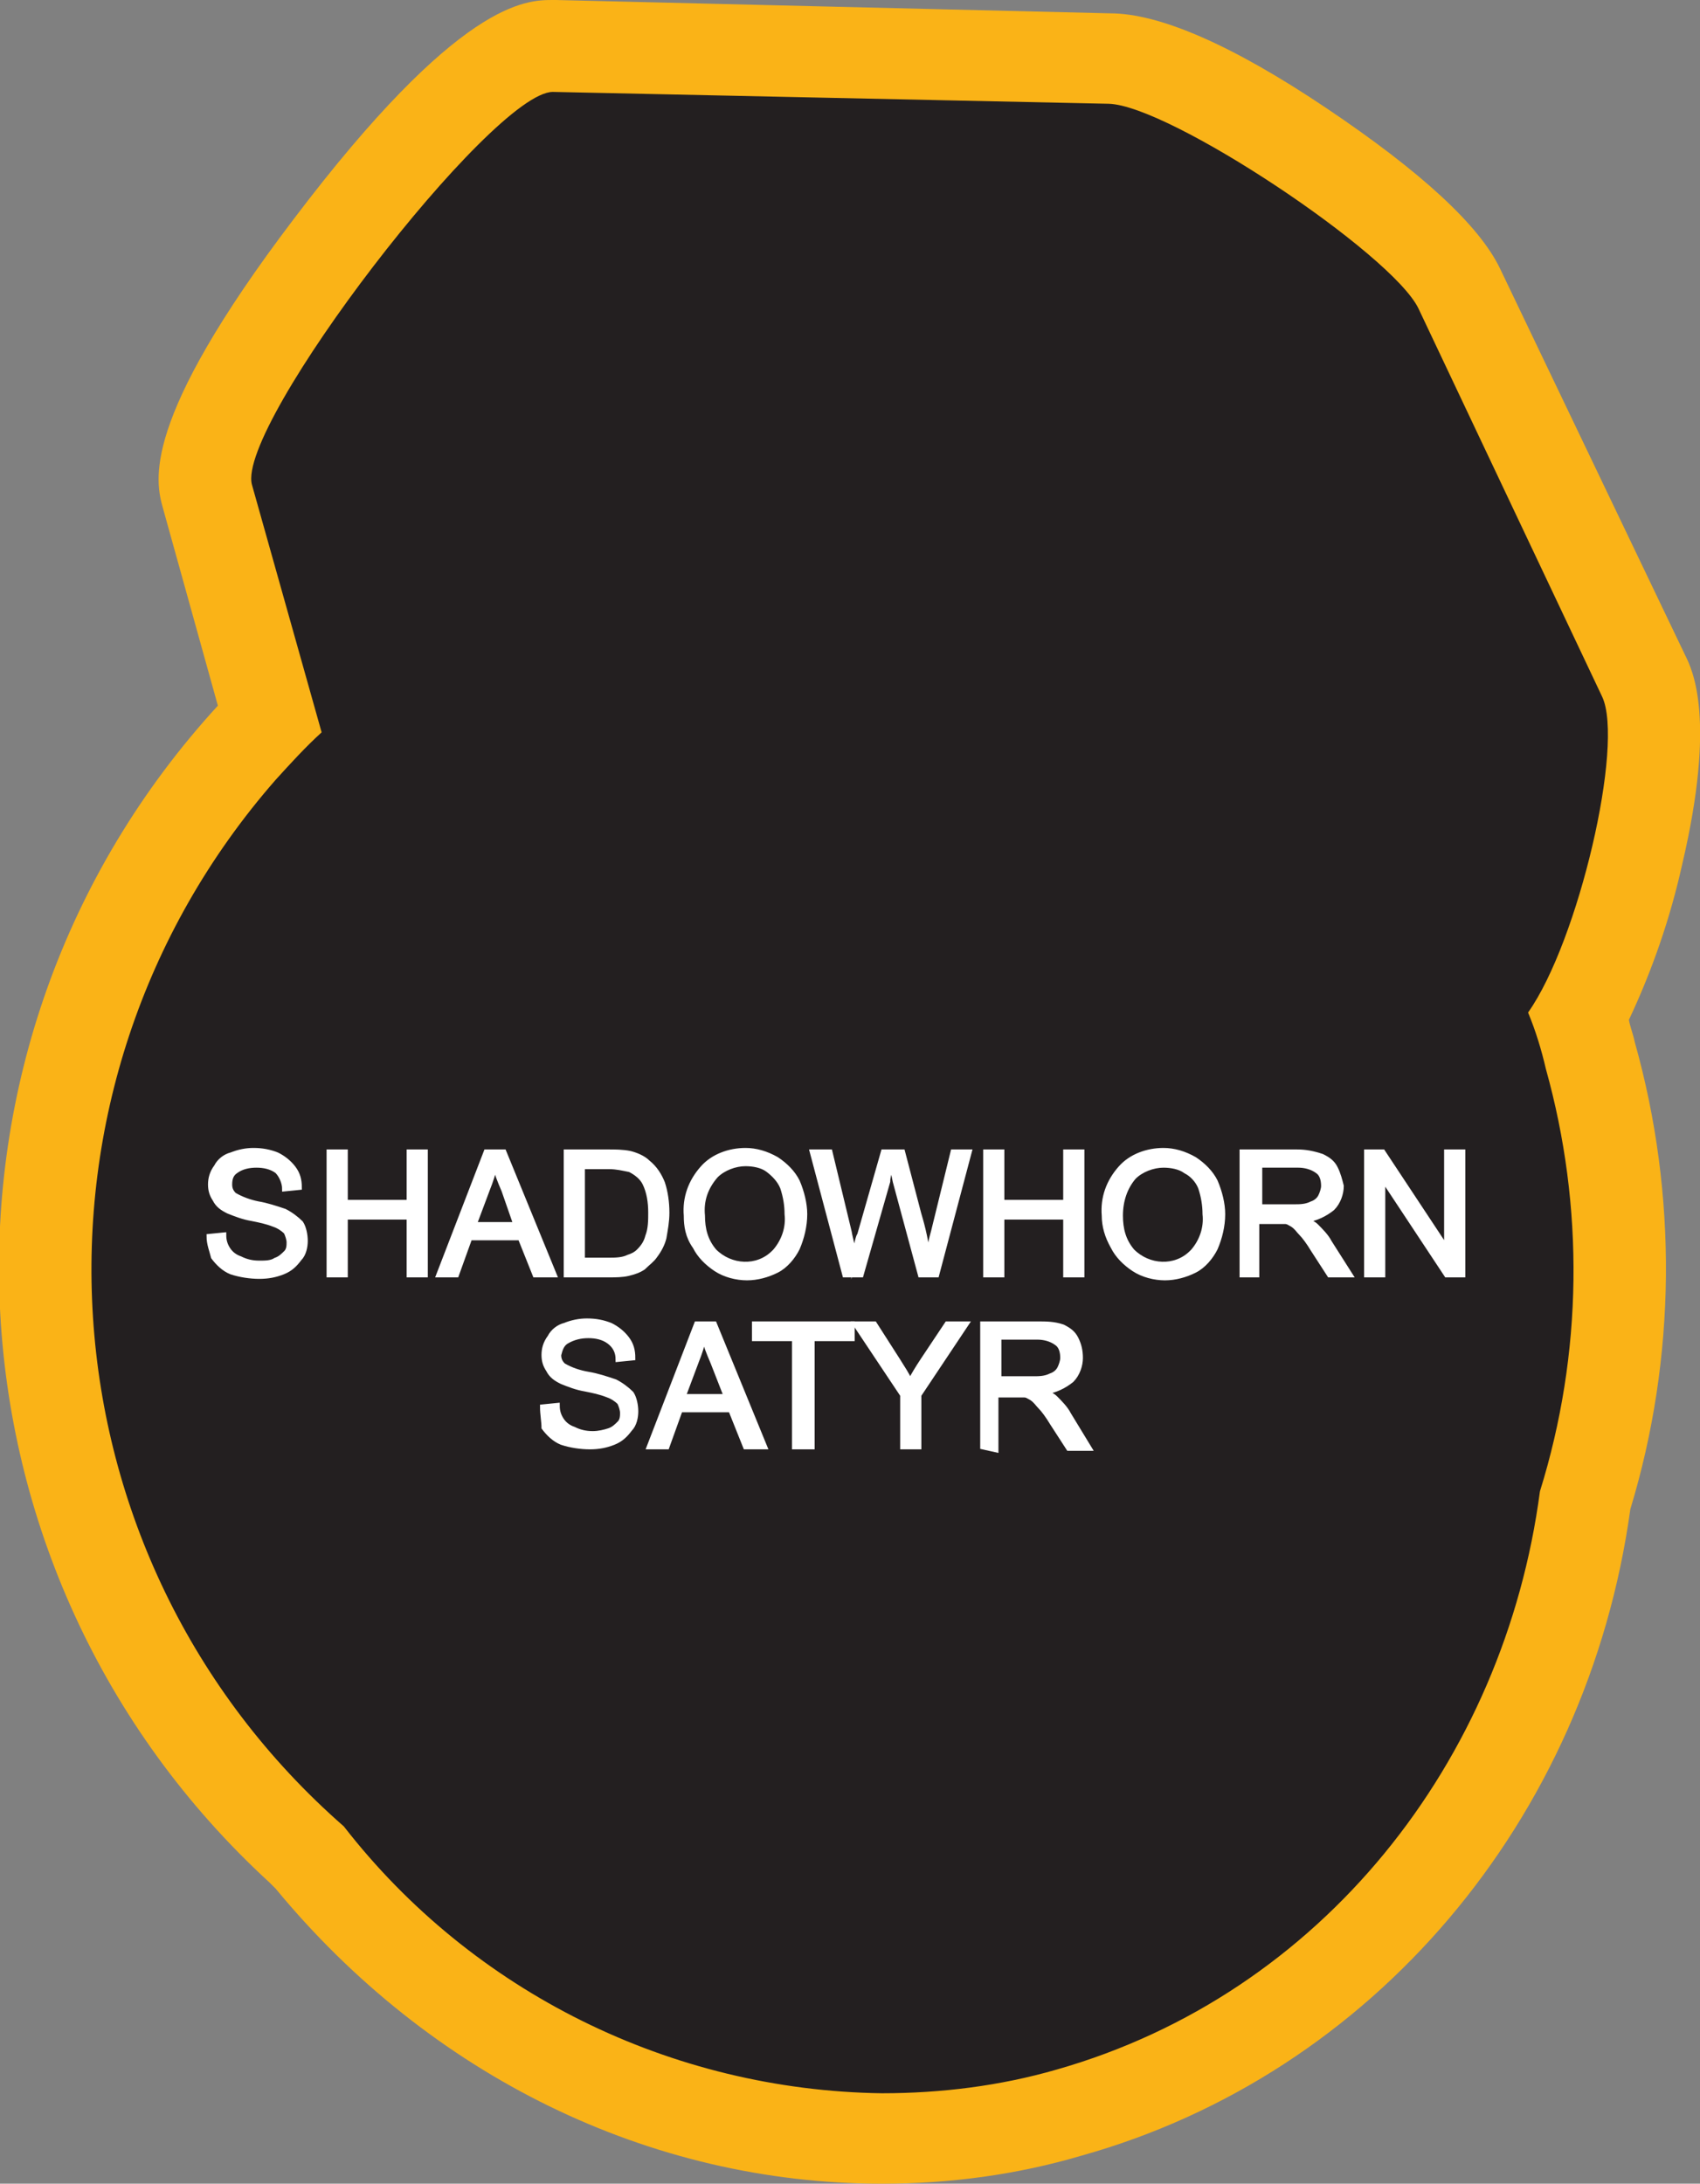
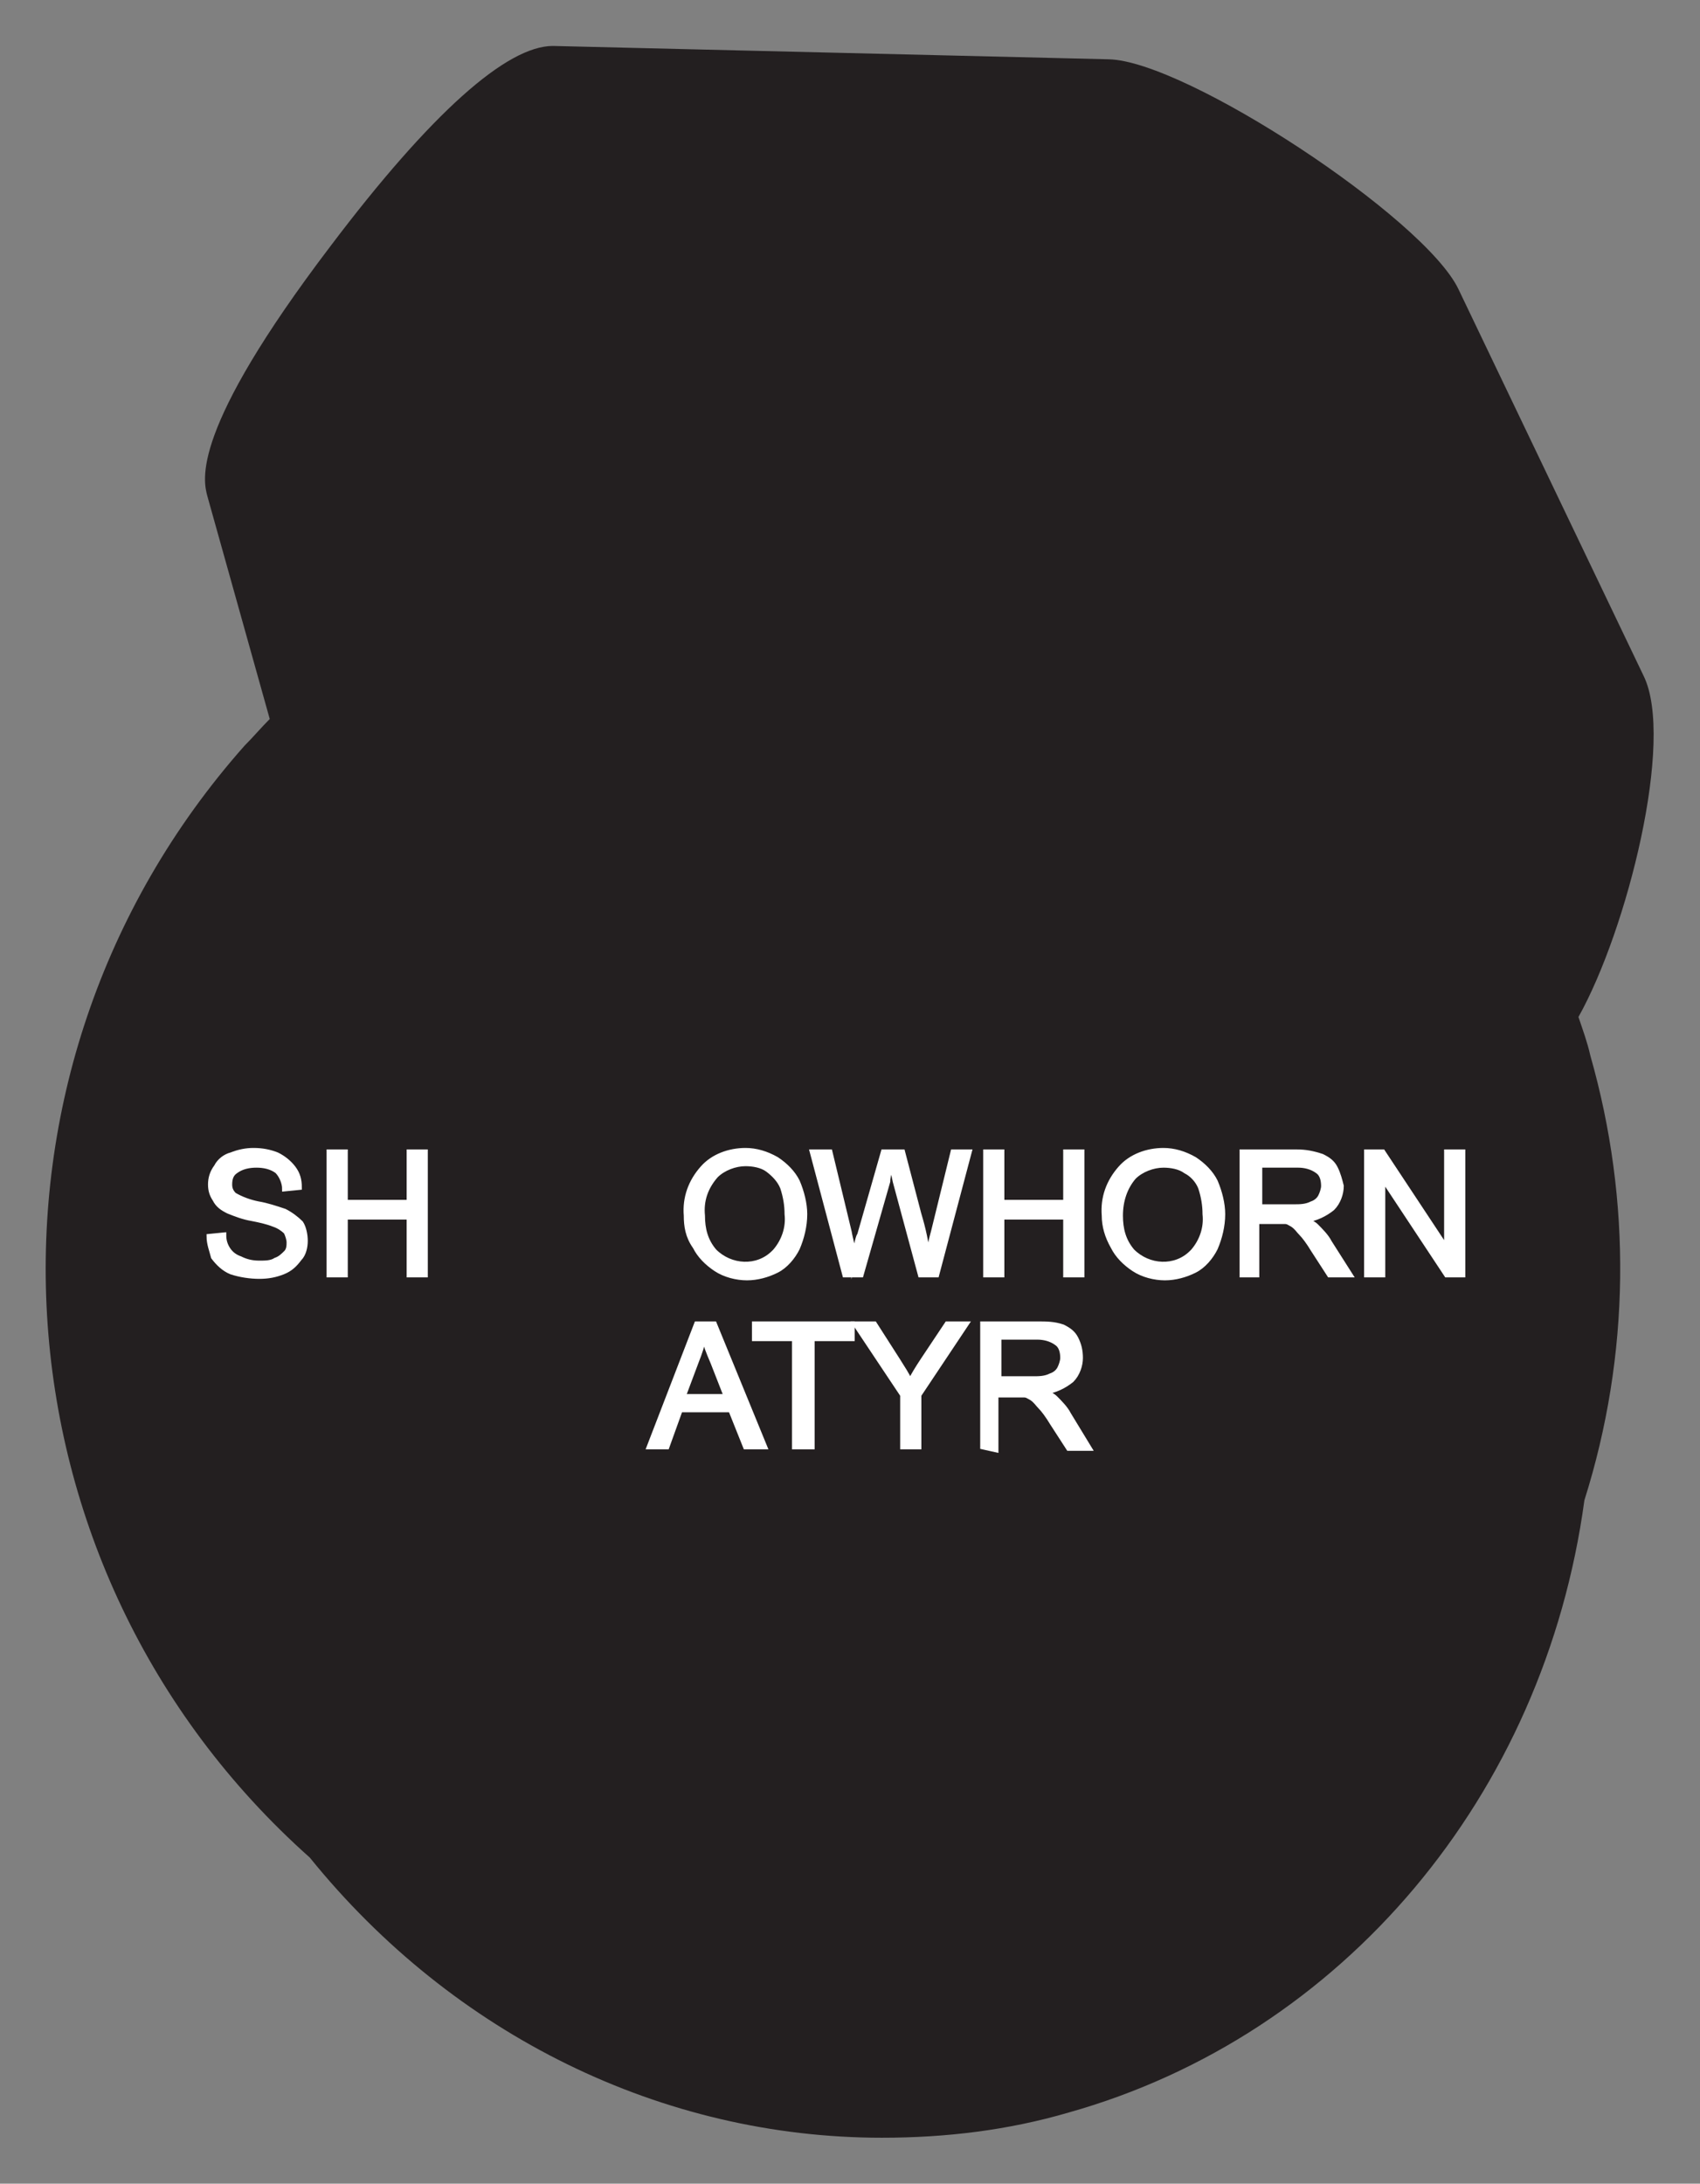
<svg xmlns="http://www.w3.org/2000/svg" version="1.1" id="Layer_1" x="0px" y="0px" viewBox="0 0 114.7 147.3" style="enable-background:new 0 0 114.7 147.3;" xml:space="preserve">
  <rect x="0" y="0" width="114.7" height="147.3" fill="#808080" stroke="none" />
  <style type="text/css">
	.st0{fill:#231F20;}
	.st1{fill:#FAB317;}
	.st2{fill:#FFFFFF;stroke:#FFFFFF;stroke-width:0.33;stroke-miterlimit:45;}
</style>
  <title>Asset 253</title>
  <g id="Layer_2">
    <g id="Layer_1-2">
      <path class="st0" d="M59.5,144.2c-14.8,0-28.9-6.9-38.6-18.9C-1,105.8-3,72.3,16.5,50.3c0.6-0.6,1.1-1.2,1.7-1.8l-4.2-15    c-0.3-1.1-1.2-4.4,8.3-16.9c6.8-9,11.9-13.5,15-13.5l37.5,0.9C80,4.1,96.1,14.7,98.4,19.5l12.5,26.1c2.1,4.3-1.1,17.1-4.4,23    c0.3,0.9,0.6,1.7,0.8,2.6c2.8,9.8,2.7,20.2-0.4,30c-2.7,19.9-16.3,36.1-34.8,41.3C68,143.7,63.8,144.2,59.5,144.2z" />
-       <path class="st1" d="M37.3,6.2L37.3,6.2L74.8,7c4.1,0.1,19.1,10.1,20.9,13.8L108.1,47c1.5,3.2-1.6,16.5-5,21.3    c0.5,1.2,0.9,2.5,1.2,3.8c2.6,9.3,2.5,19.2-0.4,28.5c-2.4,18.2-14.7,33.9-32.6,39c-3.8,1.1-7.8,1.6-11.8,1.6    c-14.2-0.2-27.6-6.8-36.3-18C2.4,105,0.4,73.4,18.6,52.6c1-1.1,2-2.2,3.1-3.2L17,32.7C15.9,28.7,33.2,6.2,37.3,6.2 M37.3,0L37.3,0    C35.5,0,31,0,19.8,14.8C9.4,28.5,10.5,32.5,11,34.3l3.7,13.3c-21,22.9-19.4,58.4,3.5,79.4c0.1,0.1,0.3,0.3,0.4,0.4    c10.4,12.6,25.2,19.9,40.9,19.9c4.6,0,9.1-0.6,13.5-1.9c19.6-5.5,34.1-22.6,37-43.6c3.1-10.2,3.2-21.2,0.3-31.5    c-0.1-0.5-0.3-1-0.4-1.5c1.6-3.4,2.8-6.9,3.6-10.5c2.3-9.8,0.7-13.1,0.2-14.1l-12.5-26.1c-1.4-2.9-5.3-6.5-11.7-10.8    S78.2,0.9,74.9,0.9L37.5,0L37.3,0L37.3,0z" />
      <path class="st2" d="M14.1,83.4l1-0.1c0,0.4,0.1,0.7,0.3,1c0.2,0.3,0.5,0.5,0.8,0.6c0.4,0.2,0.8,0.3,1.3,0.3c0.4,0,0.8,0,1.1-0.2    c0.3-0.1,0.5-0.3,0.7-0.5c0.2-0.2,0.2-0.5,0.2-0.7c0-0.2-0.1-0.5-0.2-0.7c-0.2-0.2-0.5-0.4-0.8-0.5c-0.5-0.2-1-0.3-1.5-0.4    c-0.6-0.1-1.1-0.3-1.6-0.5c-0.4-0.2-0.7-0.4-0.9-0.8c-0.2-0.3-0.3-0.6-0.3-1c0-0.4,0.1-0.8,0.4-1.2c0.2-0.4,0.6-0.7,1-0.8    c0.5-0.2,1-0.3,1.5-0.3c0.6,0,1.1,0.1,1.6,0.3c0.4,0.2,0.8,0.5,1.1,0.9c0.3,0.4,0.4,0.8,0.4,1.3l-1,0.1c0-0.4-0.2-0.9-0.5-1.2    c-0.4-0.3-0.9-0.4-1.4-0.4c-0.5,0-1,0.1-1.4,0.4c-0.3,0.2-0.4,0.5-0.4,0.9c0,0.3,0.1,0.5,0.3,0.7c0.5,0.3,1.1,0.5,1.6,0.6    c0.6,0.1,1.2,0.3,1.8,0.5c0.4,0.2,0.8,0.5,1.1,0.8c0.2,0.3,0.3,0.8,0.3,1.2c0,0.4-0.1,0.9-0.4,1.2c-0.3,0.4-0.6,0.7-1.1,0.9    c-0.5,0.2-1,0.3-1.6,0.3c-0.6,0-1.3-0.1-1.9-0.3c-0.5-0.2-0.9-0.6-1.2-1C14.3,84.4,14.1,83.9,14.1,83.4z" />
      <path class="st2" d="M22.2,86v-8.3h1.1v3.4h4.3v-3.4h1.1V86h-1.1v-3.9h-4.3V86H22.2z" />
-       <path class="st2" d="M29.6,86l3.2-8.3H34l3.4,8.3h-1.3l-1-2.5h-3.4L30.8,86H29.6z M32,82.6h2.8L34,80.3c-0.3-0.7-0.5-1.2-0.6-1.7    c-0.1,0.5-0.3,1.1-0.5,1.6L32,82.6z" />
-       <path class="st2" d="M38.2,86v-8.3h2.8c0.5,0,1,0,1.5,0.1c0.4,0.1,0.9,0.3,1.2,0.6c0.5,0.4,0.8,0.9,1,1.4c0.2,0.6,0.3,1.3,0.3,2    c0,0.6-0.1,1.1-0.2,1.7c-0.1,0.4-0.3,0.8-0.6,1.2c-0.2,0.3-0.5,0.5-0.8,0.8c-0.3,0.2-0.6,0.3-1,0.4c-0.4,0.1-0.9,0.1-1.3,0.1    L38.2,86z M39.3,85h1.8c0.4,0,0.9,0,1.3-0.2c0.3-0.1,0.5-0.2,0.7-0.4c0.3-0.3,0.5-0.6,0.6-1c0.2-0.5,0.2-1.1,0.2-1.6    c0-0.7-0.1-1.4-0.4-2c-0.2-0.4-0.6-0.7-1-0.9c-0.5-0.1-0.9-0.2-1.4-0.2h-1.8L39.3,85z" />
      <path class="st2" d="M46.3,82c-0.1-1.2,0.3-2.3,1.1-3.2c0.7-0.8,1.8-1.2,2.9-1.2c0.7,0,1.4,0.2,2.1,0.6c0.6,0.4,1.1,0.9,1.4,1.5    c0.3,0.7,0.5,1.5,0.5,2.2c0,0.8-0.2,1.6-0.5,2.3c-0.3,0.6-0.8,1.2-1.4,1.5c-0.6,0.3-1.3,0.5-2,0.5c-0.7,0-1.5-0.2-2.1-0.6    c-0.6-0.4-1.1-0.9-1.4-1.5C46.4,83.4,46.3,82.7,46.3,82z M47.4,82c0,0.9,0.2,1.7,0.8,2.4c1.1,1.1,2.9,1.2,4,0.1    c0,0,0.1-0.1,0.1-0.1c0.6-0.7,0.9-1.6,0.8-2.5c0-0.6-0.1-1.2-0.3-1.8c-0.2-0.5-0.6-0.9-1-1.2c-0.4-0.3-1-0.4-1.5-0.4    c-0.7,0-1.5,0.3-2,0.8C47.6,80.1,47.3,81,47.4,82z" />
      <path class="st2" d="M57,86l-2.2-8.3H56l1.3,5.4c0.1,0.6,0.3,1.1,0.3,1.7c0.2-0.9,0.3-1.4,0.4-1.5l1.6-5.6h1.3l1.1,4.2    c0.3,1,0.5,1.9,0.6,2.9c0.1-0.5,0.2-1.1,0.4-1.8l1.3-5.3h1.1L63.2,86h-1.1l-1.7-6.3c-0.1-0.5-0.2-0.9-0.3-1    c-0.1,0.4-0.2,0.7-0.2,1L58.1,86H57z" />
      <path class="st2" d="M66.5,86v-8.3h1.1v3.4h4.3v-3.4H73V86h-1.1v-3.9h-4.3V86H66.5z" />
      <path class="st2" d="M74.5,82c-0.1-1.2,0.3-2.3,1.1-3.2c0.7-0.8,1.8-1.2,2.9-1.2c0.7,0,1.4,0.2,2.1,0.6c0.6,0.4,1.1,0.9,1.4,1.5    c0.3,0.7,0.5,1.5,0.5,2.2c0,0.8-0.2,1.6-0.5,2.3c-0.3,0.6-0.8,1.2-1.4,1.5c-0.6,0.3-1.3,0.5-2,0.5c-0.7,0-1.5-0.2-2.1-0.6    c-0.6-0.4-1.1-0.9-1.4-1.5C74.7,83.4,74.5,82.7,74.5,82z M75.6,82c0,0.9,0.2,1.7,0.8,2.4c1.1,1.1,2.9,1.2,4,0.1    c0,0,0.1-0.1,0.1-0.1c0.6-0.7,0.9-1.6,0.8-2.5c0-0.6-0.1-1.2-0.3-1.8c-0.2-0.5-0.6-0.9-1-1.1c-0.4-0.3-1-0.4-1.5-0.4    c-0.7,0-1.5,0.3-2,0.8C75.9,80.1,75.6,81,75.6,82z" />
      <path class="st2" d="M83.8,86v-8.3h3.7c0.6,0,1.1,0.1,1.7,0.3c0.4,0.2,0.7,0.4,0.9,0.8c0.2,0.4,0.3,0.8,0.4,1.2    c0,0.5-0.2,1.1-0.6,1.5c-0.5,0.4-1.1,0.7-1.8,0.8c0.2,0.1,0.5,0.2,0.7,0.4c0.3,0.3,0.7,0.7,0.9,1.1l1.4,2.2h-1.4l-1.1-1.7    c-0.3-0.5-0.6-0.9-0.8-1.1c-0.2-0.2-0.3-0.4-0.6-0.6c-0.2-0.1-0.3-0.2-0.5-0.2c-0.2,0-0.4,0-0.6,0h-1.3V86H83.8z M84.9,81.4h2.4    c0.4,0,0.8,0,1.2-0.2c0.3-0.1,0.5-0.3,0.6-0.5c0.1-0.2,0.2-0.5,0.2-0.7c0-0.4-0.1-0.8-0.4-1c-0.4-0.3-0.9-0.4-1.3-0.4h-2.6V81.4z" />
      <path class="st2" d="M92.2,86v-8.3h1.1l4.3,6.5v-6.5h1.1V86h-1.1l-4.3-6.5V86H92.2z" />
-       <path class="st2" d="M36.6,94.9l1-0.1c0,0.4,0.1,0.7,0.3,1c0.2,0.3,0.5,0.5,0.8,0.6c0.4,0.2,0.8,0.3,1.3,0.3    c0.4,0,0.8-0.1,1.1-0.2c0.3-0.1,0.5-0.3,0.7-0.5c0.2-0.2,0.2-0.5,0.2-0.7c0-0.2-0.1-0.5-0.2-0.7c-0.2-0.2-0.5-0.4-0.8-0.5    c-0.5-0.2-1-0.3-1.5-0.4c-0.6-0.1-1.1-0.3-1.6-0.5c-0.4-0.2-0.7-0.4-0.9-0.8c-0.2-0.3-0.3-0.6-0.3-1c0-0.4,0.1-0.8,0.4-1.2    c0.2-0.4,0.6-0.7,1-0.8c0.5-0.2,1-0.3,1.5-0.3c0.6,0,1.1,0.1,1.6,0.3c0.4,0.2,0.8,0.5,1.1,0.9c0.3,0.4,0.4,0.8,0.4,1.3l-1,0.1    c0-0.5-0.2-0.9-0.6-1.2c-0.4-0.3-0.9-0.4-1.4-0.4c-0.5,0-1,0.1-1.5,0.4c-0.3,0.2-0.4,0.5-0.5,0.9c0,0.3,0.1,0.5,0.3,0.7    c0.5,0.3,1.1,0.5,1.7,0.6c0.6,0.1,1.2,0.3,1.8,0.5c0.4,0.2,0.8,0.5,1.1,0.8c0.2,0.3,0.3,0.8,0.3,1.2c0,0.4-0.1,0.9-0.4,1.2    c-0.3,0.4-0.6,0.7-1.1,0.9c-0.5,0.2-1,0.3-1.6,0.3c-0.6,0-1.3-0.1-1.9-0.3c-0.5-0.2-0.9-0.6-1.2-1C36.7,95.9,36.6,95.4,36.6,94.9z    " />
      <path class="st2" d="M43.8,97.6l3.2-8.3h1.2l3.4,8.3h-1.3l-1-2.5h-3.4l-0.9,2.5H43.8z M46.1,94.2H49l-0.9-2.3    c-0.3-0.7-0.5-1.2-0.6-1.7c-0.1,0.5-0.3,1.1-0.5,1.6L46.1,94.2z" />
      <path class="st2" d="M53.6,97.6v-7.3h-2.7v-1h6.6v1h-2.7v7.3H53.6z" />
      <path class="st2" d="M60.9,97.6v-3.5l-3.2-4.8h1.3l1.6,2.5c0.3,0.5,0.6,0.9,0.8,1.4c0.2-0.4,0.5-0.9,0.9-1.5l1.6-2.4h1.3L62,94.1    v3.5L60.9,97.6z" />
      <path class="st2" d="M66.3,97.6v-8.3H70c0.6,0,1.1,0,1.7,0.2c0.4,0.2,0.7,0.4,0.9,0.8c0.2,0.4,0.3,0.8,0.3,1.3    c0,0.5-0.2,1.1-0.6,1.5c-0.5,0.4-1.1,0.7-1.8,0.8c0.2,0.1,0.5,0.2,0.7,0.4c0.3,0.3,0.7,0.7,0.9,1.1l1.4,2.3h-1.4l-1.1-1.7    c-0.3-0.5-0.6-0.9-0.8-1.1c-0.2-0.2-0.3-0.4-0.6-0.6c-0.2-0.1-0.3-0.2-0.5-0.2c-0.2,0-0.4,0-0.6,0h-1.3v3.7L66.3,97.6z M67.4,93    h2.3c0.4,0,0.8,0,1.2-0.2c0.3-0.1,0.5-0.3,0.6-0.5c0.1-0.2,0.2-0.5,0.2-0.7c0-0.4-0.1-0.8-0.4-1c-0.4-0.3-0.9-0.4-1.3-0.4h-2.6V93    z" />
    </g>
  </g>
</svg>